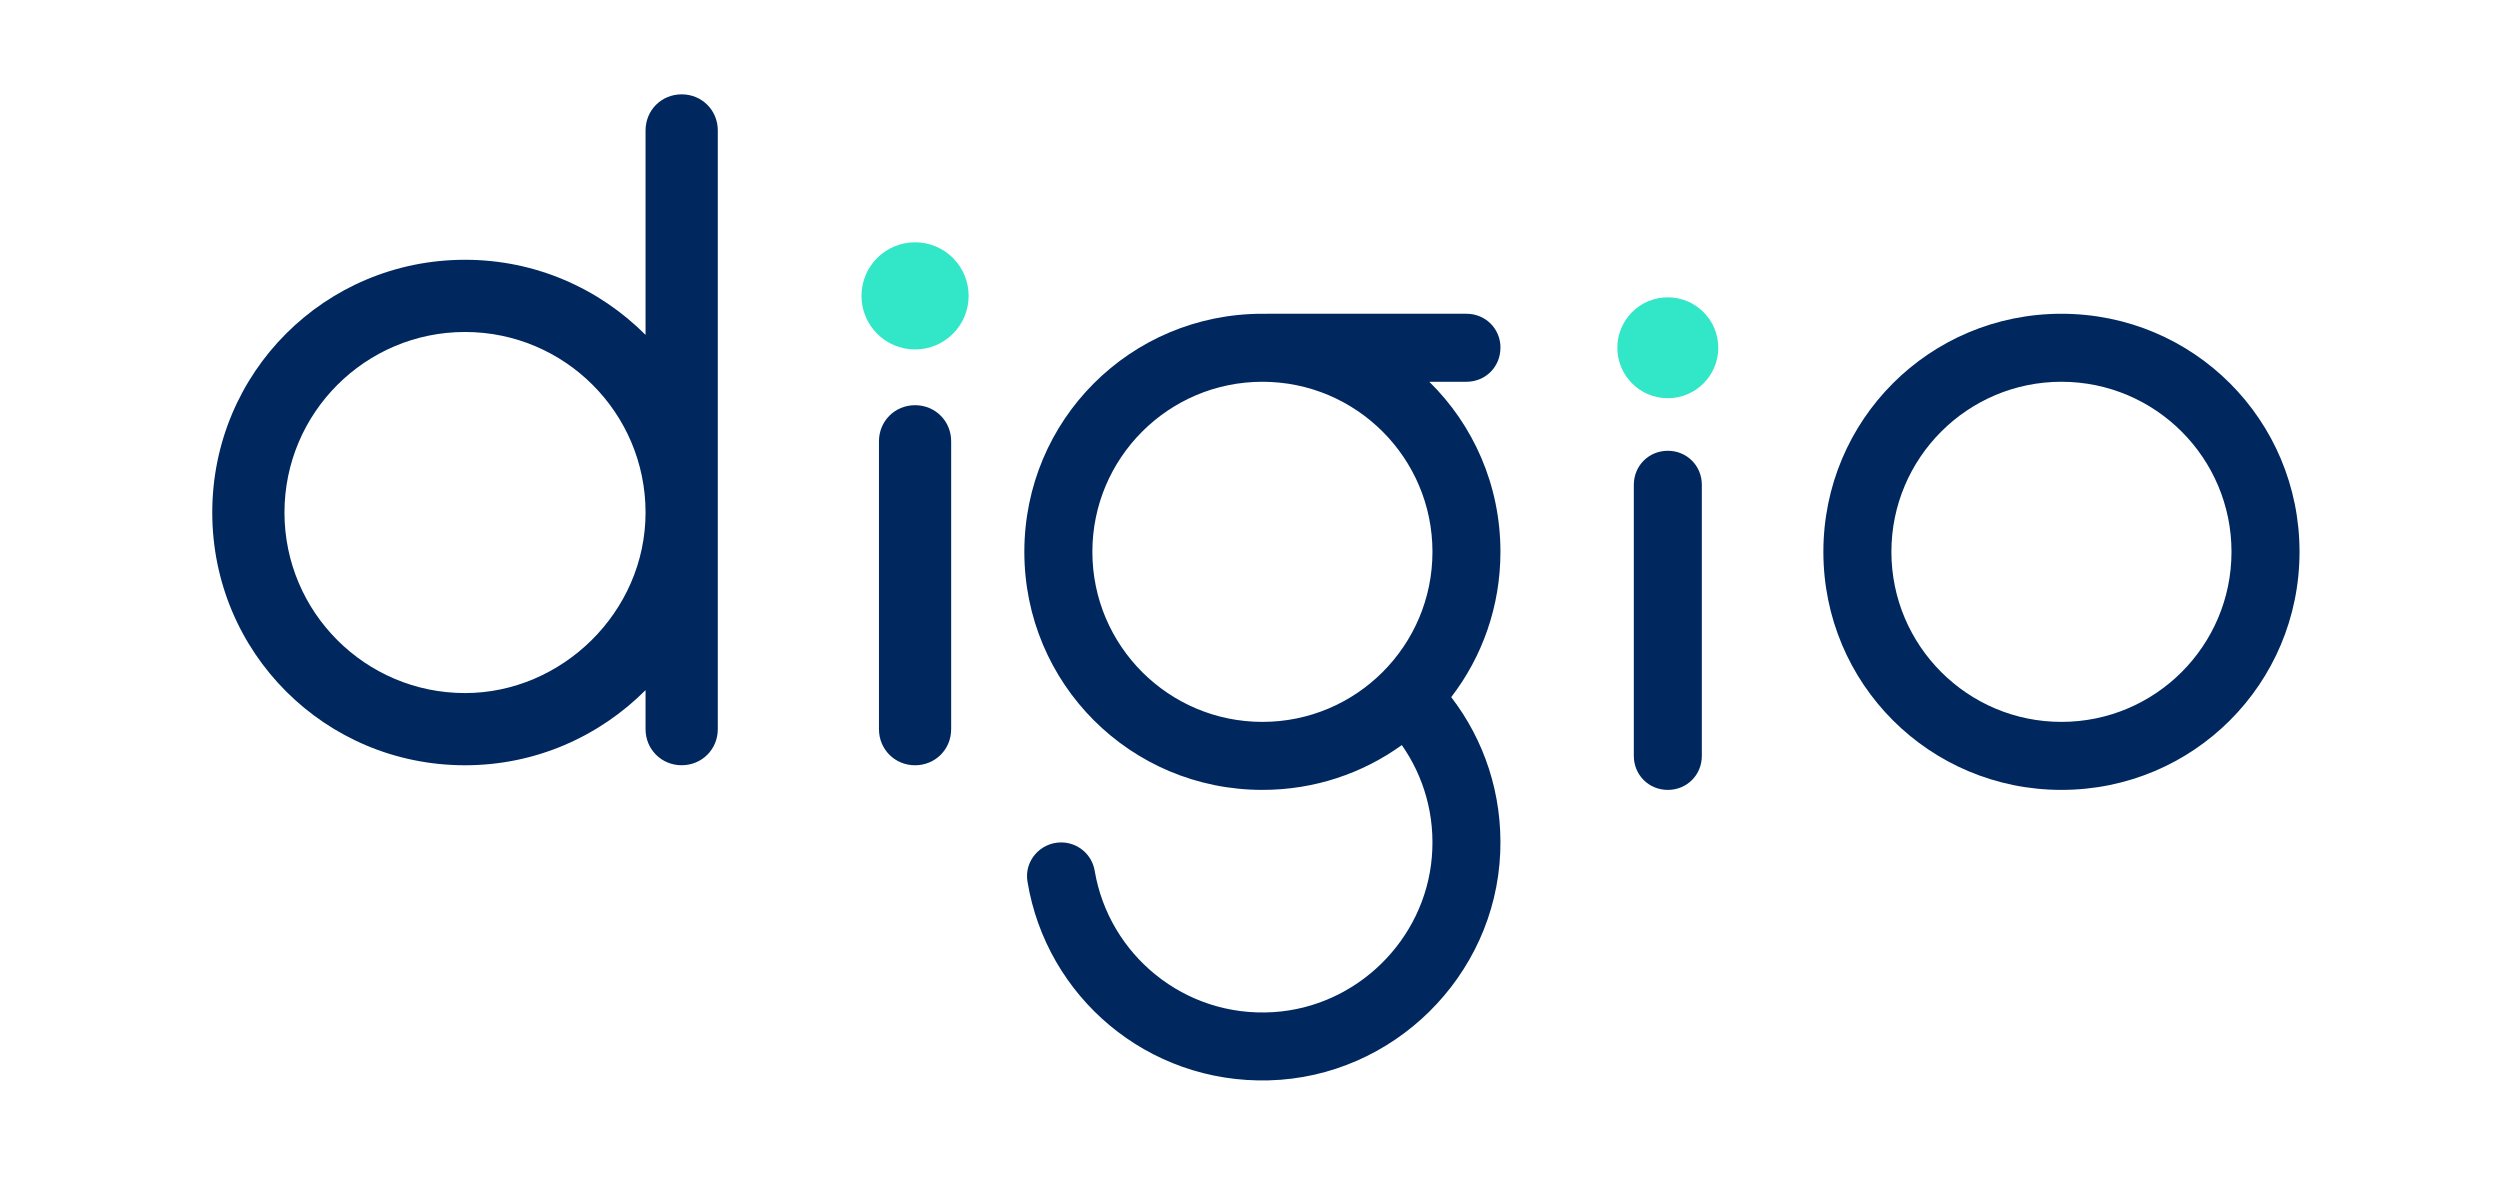
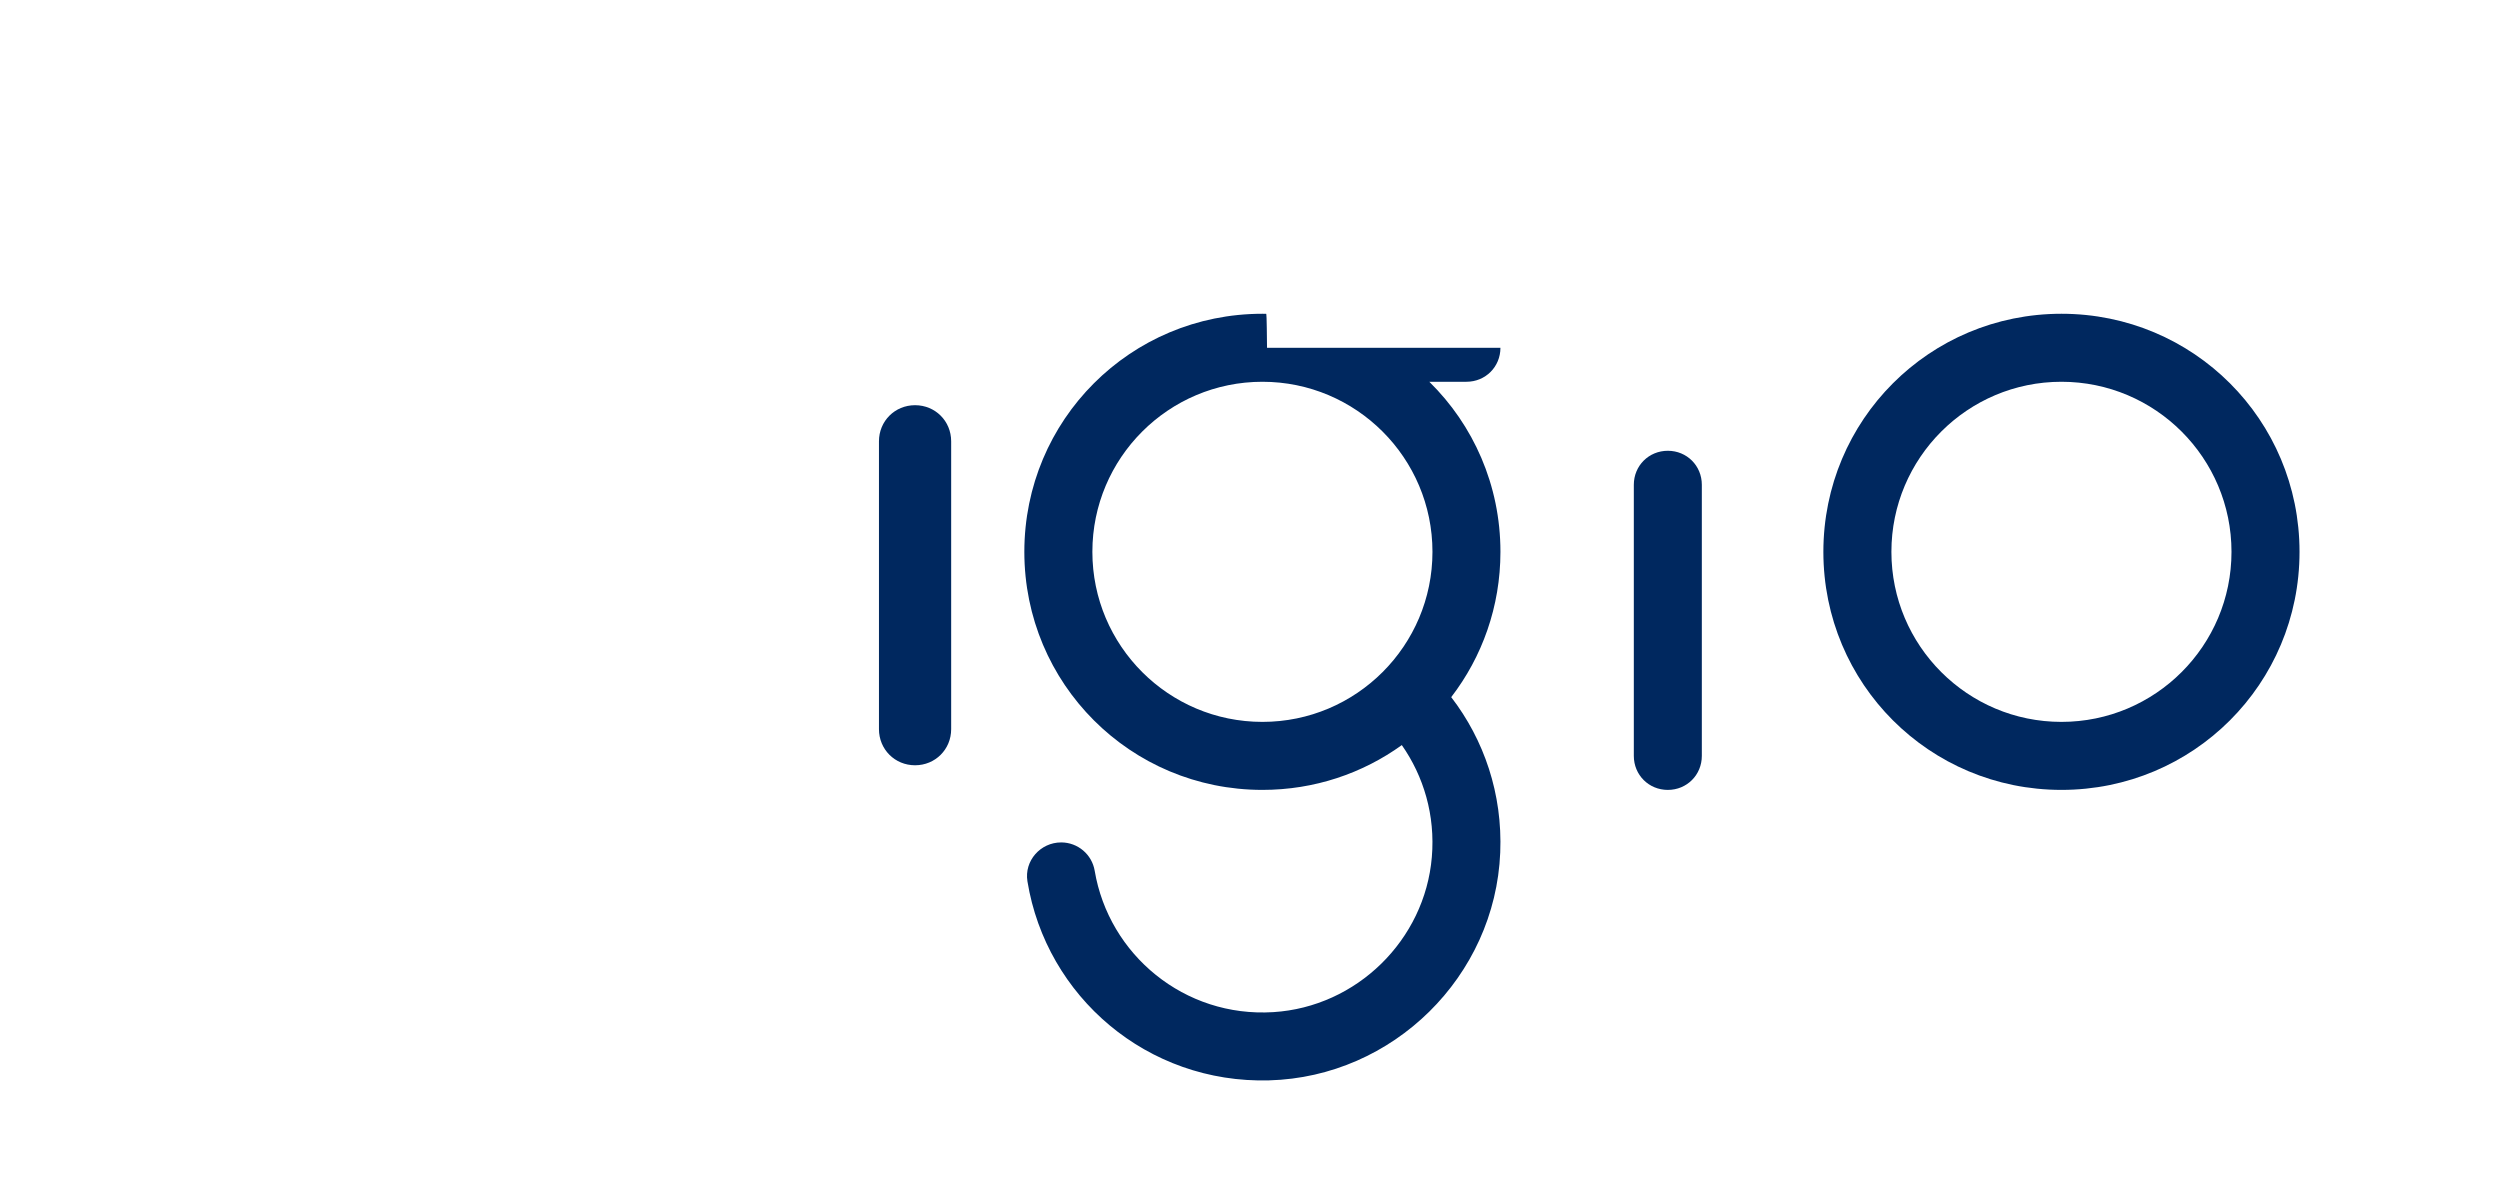
<svg xmlns="http://www.w3.org/2000/svg" width="212" height="100" viewBox="0 0 212 100" fill="none">
-   <path d="M145.71 29.491C145.71 27.128 143.792 25.213 141.429 25.213C139.066 25.213 137.151 27.128 137.151 29.491C137.151 31.854 139.066 33.769 141.429 33.769C143.792 33.769 145.71 31.851 145.71 29.491Z" fill="#32E6C8" />
-   <path d="M82.14 25.09C82.14 22.58 80.107 20.547 77.597 20.547C75.087 20.547 73.055 22.58 73.055 25.09C73.055 27.6 75.087 29.633 77.597 29.633C80.107 29.633 82.14 27.597 82.14 25.09Z" fill="#32E6C8" />
-   <path d="M57.805 8C56.09 8 54.743 9.346 54.743 11.062V28.397C50.824 24.478 45.436 22.029 39.433 22.029C27.553 22.029 18 31.584 18 43.462C18 55.339 27.553 64.895 39.433 64.895C45.436 64.895 50.824 62.445 54.743 58.524V61.831C54.743 63.546 56.092 64.892 57.805 64.892C59.517 64.892 60.869 63.546 60.869 61.831V11.062C60.869 9.346 59.52 8 57.805 8ZM39.433 58.772C30.983 58.772 24.123 51.914 24.123 43.462C24.123 35.009 30.983 28.152 39.433 28.152C47.883 28.152 54.743 35.009 54.743 43.462C54.743 51.914 47.64 58.772 39.433 58.772Z" fill="#00285F" />
  <path d="M77.597 34.361C75.885 34.361 74.536 35.708 74.536 37.423V61.833C74.536 63.548 75.885 64.895 77.597 64.895C79.31 64.895 80.659 63.548 80.659 61.833V37.423C80.659 35.708 79.312 34.361 77.597 34.361Z" fill="#00285F" />
  <path d="M141.432 38.226C139.818 38.226 138.548 39.493 138.548 41.109V64.1C138.548 65.717 139.815 66.984 141.432 66.984C143.048 66.984 144.315 65.714 144.315 64.1V41.109C144.315 39.493 143.046 38.226 141.432 38.226Z" fill="#00285F" />
  <path d="M174.81 26.607C163.621 26.607 154.622 35.606 154.622 46.795C154.622 57.984 163.621 66.983 174.81 66.983C185.998 66.983 195 57.984 195 46.795C195 35.606 186.001 26.607 174.81 26.607ZM174.81 61.216C166.851 61.216 160.391 54.756 160.391 46.795C160.391 38.834 166.851 32.374 174.81 32.374C182.768 32.374 189.231 38.834 189.231 46.795C189.231 54.756 182.771 61.216 174.81 61.216Z" fill="#00285F" />
-   <path d="M127.242 29.491C127.242 27.877 125.975 26.607 124.358 26.607H107.444C107.418 26.607 107.391 26.61 107.365 26.612C107.261 26.612 107.158 26.607 107.052 26.607C95.863 26.607 86.864 35.606 86.864 46.795C86.864 57.984 95.863 66.983 107.052 66.983C111.476 66.983 115.554 65.576 118.874 63.184C120.729 65.834 121.719 69.136 121.42 72.68C120.827 79.725 115.037 85.386 107.979 85.829C100.43 86.303 94.028 80.954 92.83 73.843C92.597 72.453 91.395 71.437 89.986 71.437C88.227 71.437 86.845 73 87.126 74.734C88.721 84.523 97.299 91.897 107.618 91.615C118.137 91.328 126.791 82.804 127.22 72.292C127.425 67.313 125.842 62.729 123.063 59.118C125.681 55.715 127.237 51.444 127.237 46.795C127.237 41.132 124.932 36.033 121.205 32.374H124.354C125.97 32.374 127.237 31.107 127.237 29.491M121.473 46.795C121.473 54.756 115.013 61.216 107.052 61.216C99.091 61.216 92.633 54.756 92.633 46.795C92.633 38.834 99.093 32.374 107.052 32.374C115.01 32.374 121.473 38.834 121.473 46.795Z" fill="#00285F" />
+   <path d="M127.242 29.491H107.444C107.418 26.607 107.391 26.61 107.365 26.612C107.261 26.612 107.158 26.607 107.052 26.607C95.863 26.607 86.864 35.606 86.864 46.795C86.864 57.984 95.863 66.983 107.052 66.983C111.476 66.983 115.554 65.576 118.874 63.184C120.729 65.834 121.719 69.136 121.42 72.68C120.827 79.725 115.037 85.386 107.979 85.829C100.43 86.303 94.028 80.954 92.83 73.843C92.597 72.453 91.395 71.437 89.986 71.437C88.227 71.437 86.845 73 87.126 74.734C88.721 84.523 97.299 91.897 107.618 91.615C118.137 91.328 126.791 82.804 127.22 72.292C127.425 67.313 125.842 62.729 123.063 59.118C125.681 55.715 127.237 51.444 127.237 46.795C127.237 41.132 124.932 36.033 121.205 32.374H124.354C125.97 32.374 127.237 31.107 127.237 29.491M121.473 46.795C121.473 54.756 115.013 61.216 107.052 61.216C99.091 61.216 92.633 54.756 92.633 46.795C92.633 38.834 99.093 32.374 107.052 32.374C115.01 32.374 121.473 38.834 121.473 46.795Z" fill="#00285F" />
</svg>